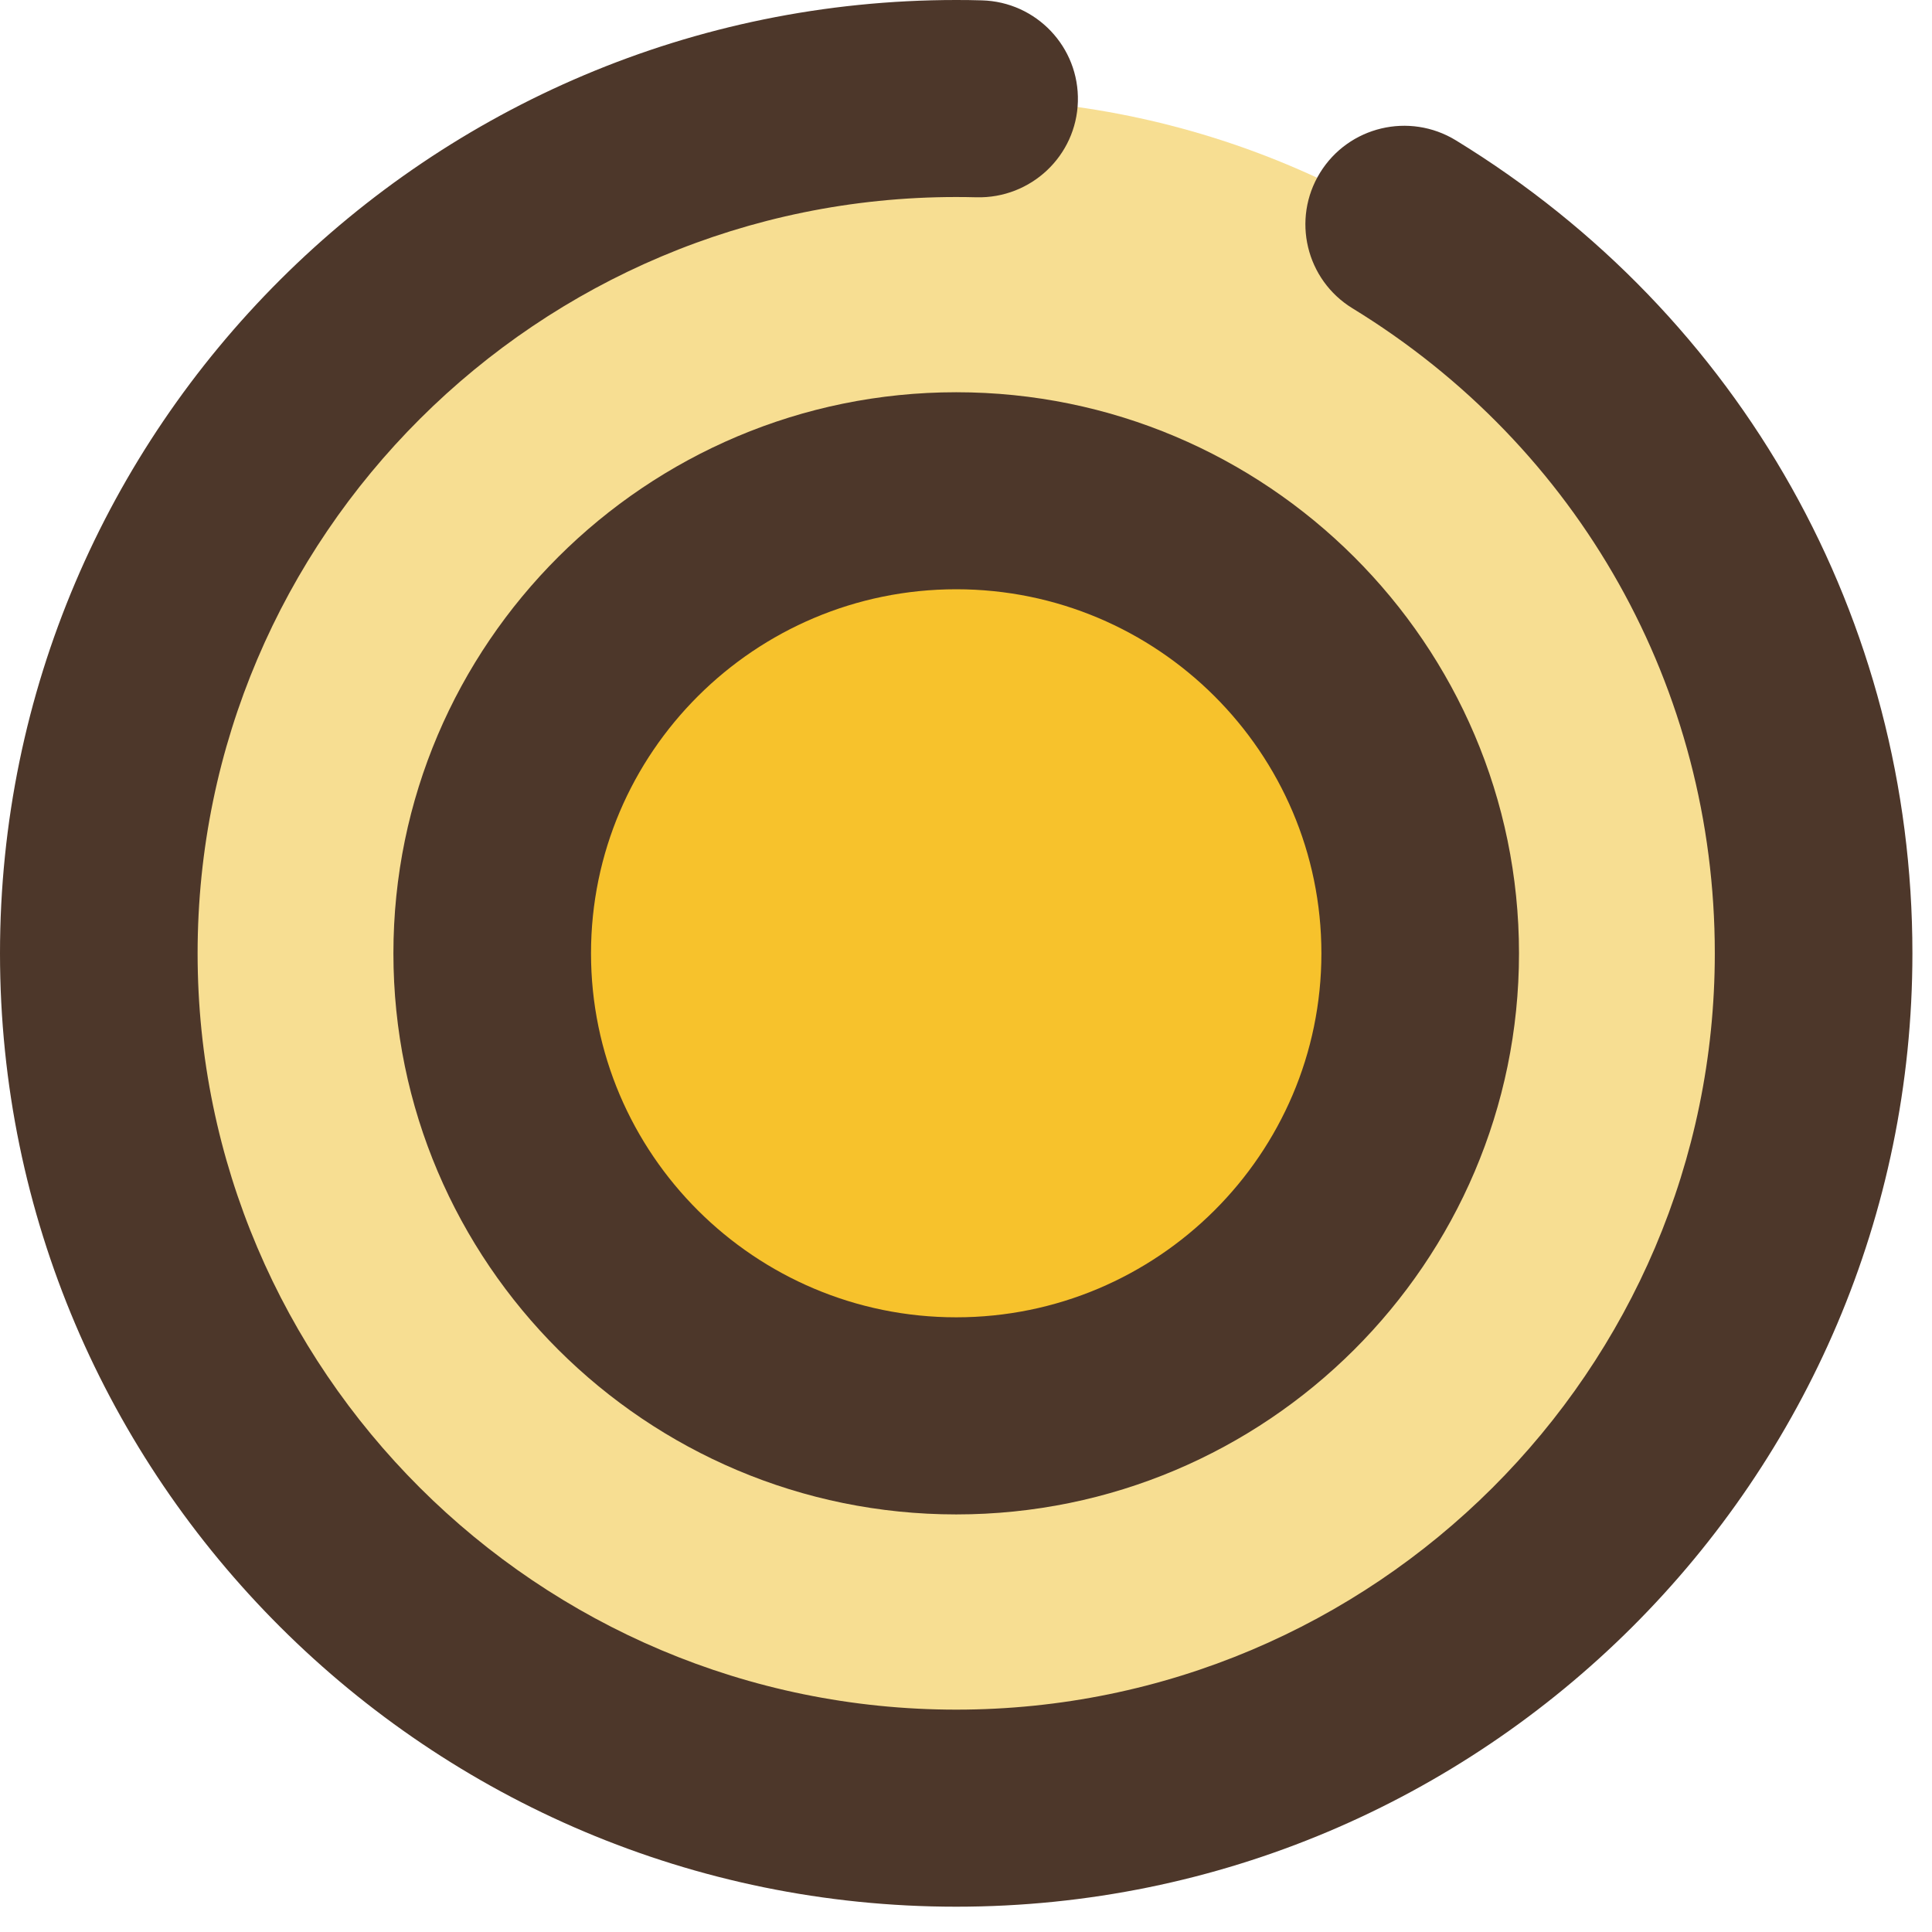
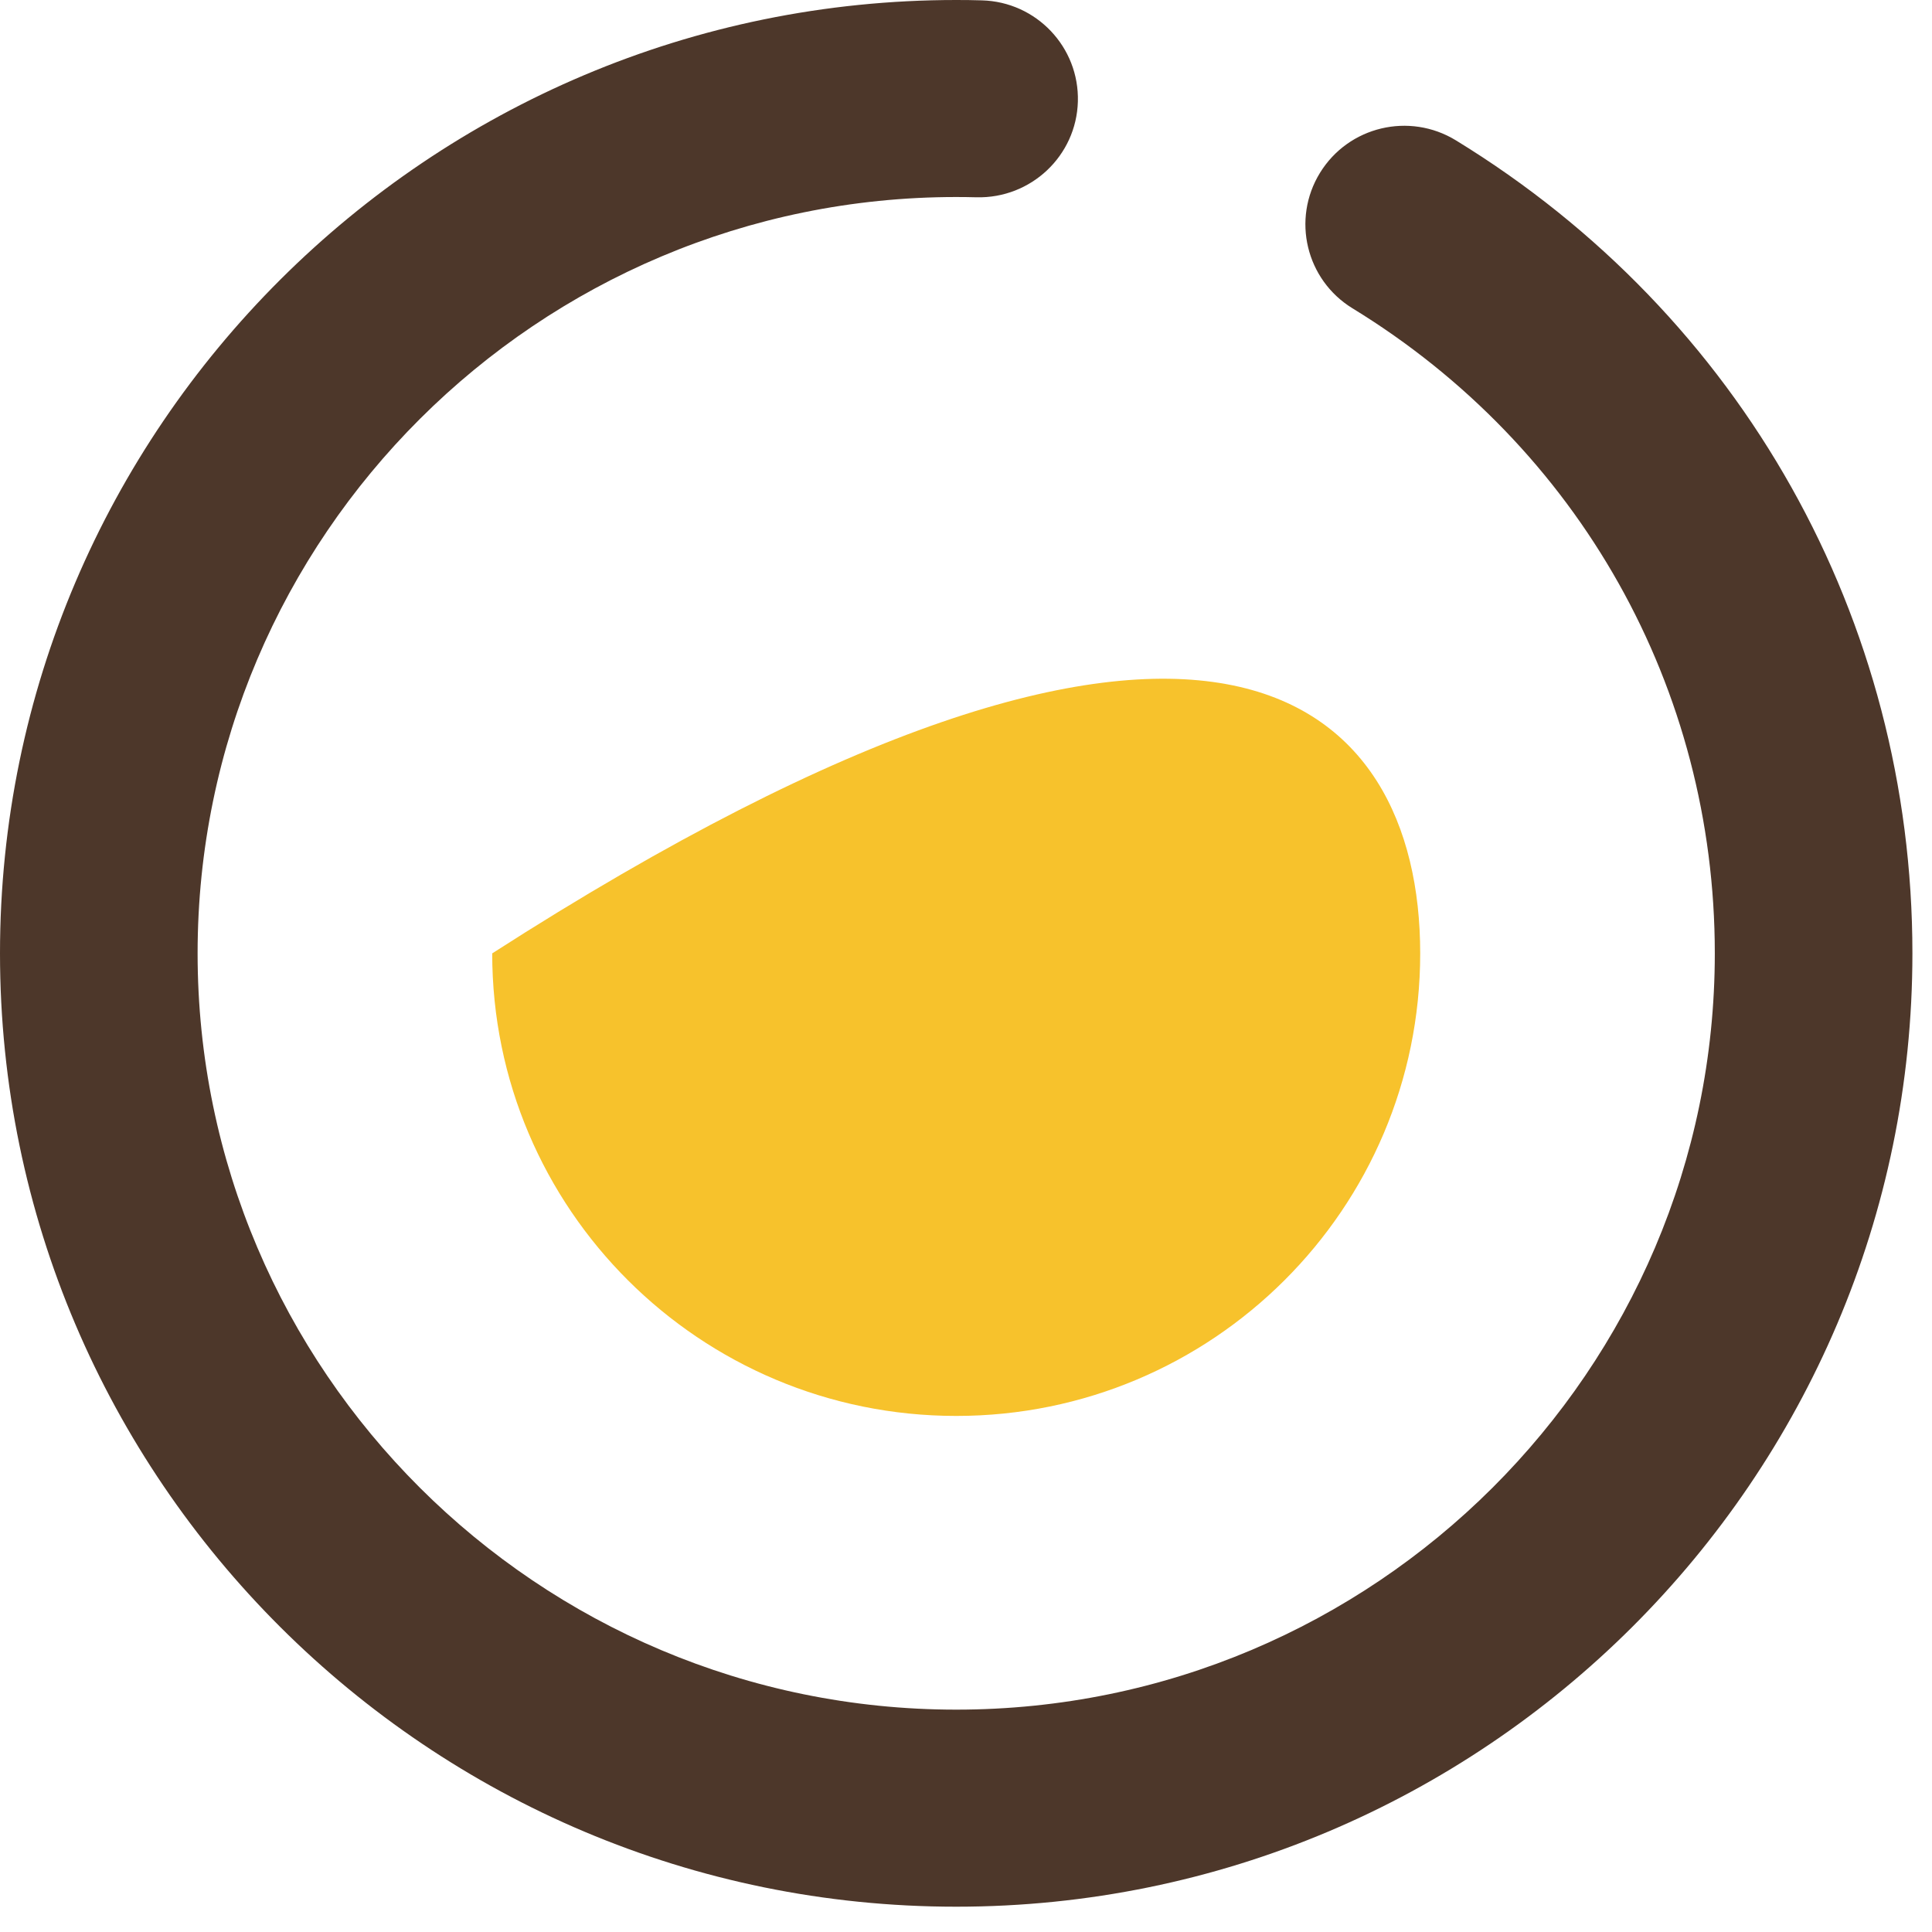
<svg xmlns="http://www.w3.org/2000/svg" width="43" height="43" viewBox="0 0 43 43" fill="none">
-   <path fill-rule="evenodd" clip-rule="evenodd" d="M40.364 21.219C40.364 31.727 31.821 40.244 21.282 40.244C10.742 40.244 2.198 31.727 2.198 21.219C2.198 10.712 10.742 2.193 21.282 2.193C31.821 2.193 40.364 10.712 40.364 21.219Z" fill="#F7DE92" />
-   <path fill-rule="evenodd" clip-rule="evenodd" d="M31.609 21.219C31.609 26.904 26.986 31.514 21.283 31.514C15.578 31.514 10.955 26.904 10.955 21.219C10.955 15.533 15.578 10.924 21.283 10.924C26.986 10.924 31.609 15.533 31.609 21.219Z" fill="#F7C22C" />
+   <path fill-rule="evenodd" clip-rule="evenodd" d="M31.609 21.219C31.609 26.904 26.986 31.514 21.283 31.514C15.578 31.514 10.955 26.904 10.955 21.219C26.986 10.924 31.609 15.533 31.609 21.219Z" fill="#F7C22C" />
  <path fill-rule="evenodd" clip-rule="evenodd" d="M21.283 42.437C33.018 42.437 42.564 32.918 42.564 21.218C42.564 13.783 38.766 7.018 32.404 3.124C31.367 2.49 30.015 2.813 29.379 3.846C28.744 4.878 29.067 6.228 30.102 6.862C35.151 9.952 38.166 15.319 38.166 21.218C38.166 30.5 30.592 38.051 21.283 38.051C11.971 38.051 4.398 30.5 4.398 21.218C4.398 11.937 11.971 4.385 21.283 4.385C21.431 4.385 21.583 4.387 21.733 4.391C22.946 4.421 23.957 3.469 23.99 2.26C24.023 1.048 23.066 0.04 21.852 0.008C21.662 0.002 21.471 0 21.283 0C9.548 0 0 9.519 0 21.218C0 32.918 9.548 42.437 21.283 42.437Z" fill="#4D372A" />
-   <path fill-rule="evenodd" clip-rule="evenodd" d="M8.756 21.218C8.756 28.103 14.375 33.706 21.283 33.706C28.189 33.706 33.808 28.103 33.808 21.218C33.808 14.333 28.189 8.73 21.283 8.73C14.375 8.73 8.756 14.333 8.756 21.218ZM29.41 21.218C29.41 25.684 25.764 29.319 21.282 29.319C16.8 29.319 13.154 25.685 13.154 21.218C13.154 16.75 16.8 13.115 21.282 13.115C25.764 13.115 29.41 16.75 29.41 21.218Z" fill="#4D372A" />
</svg>